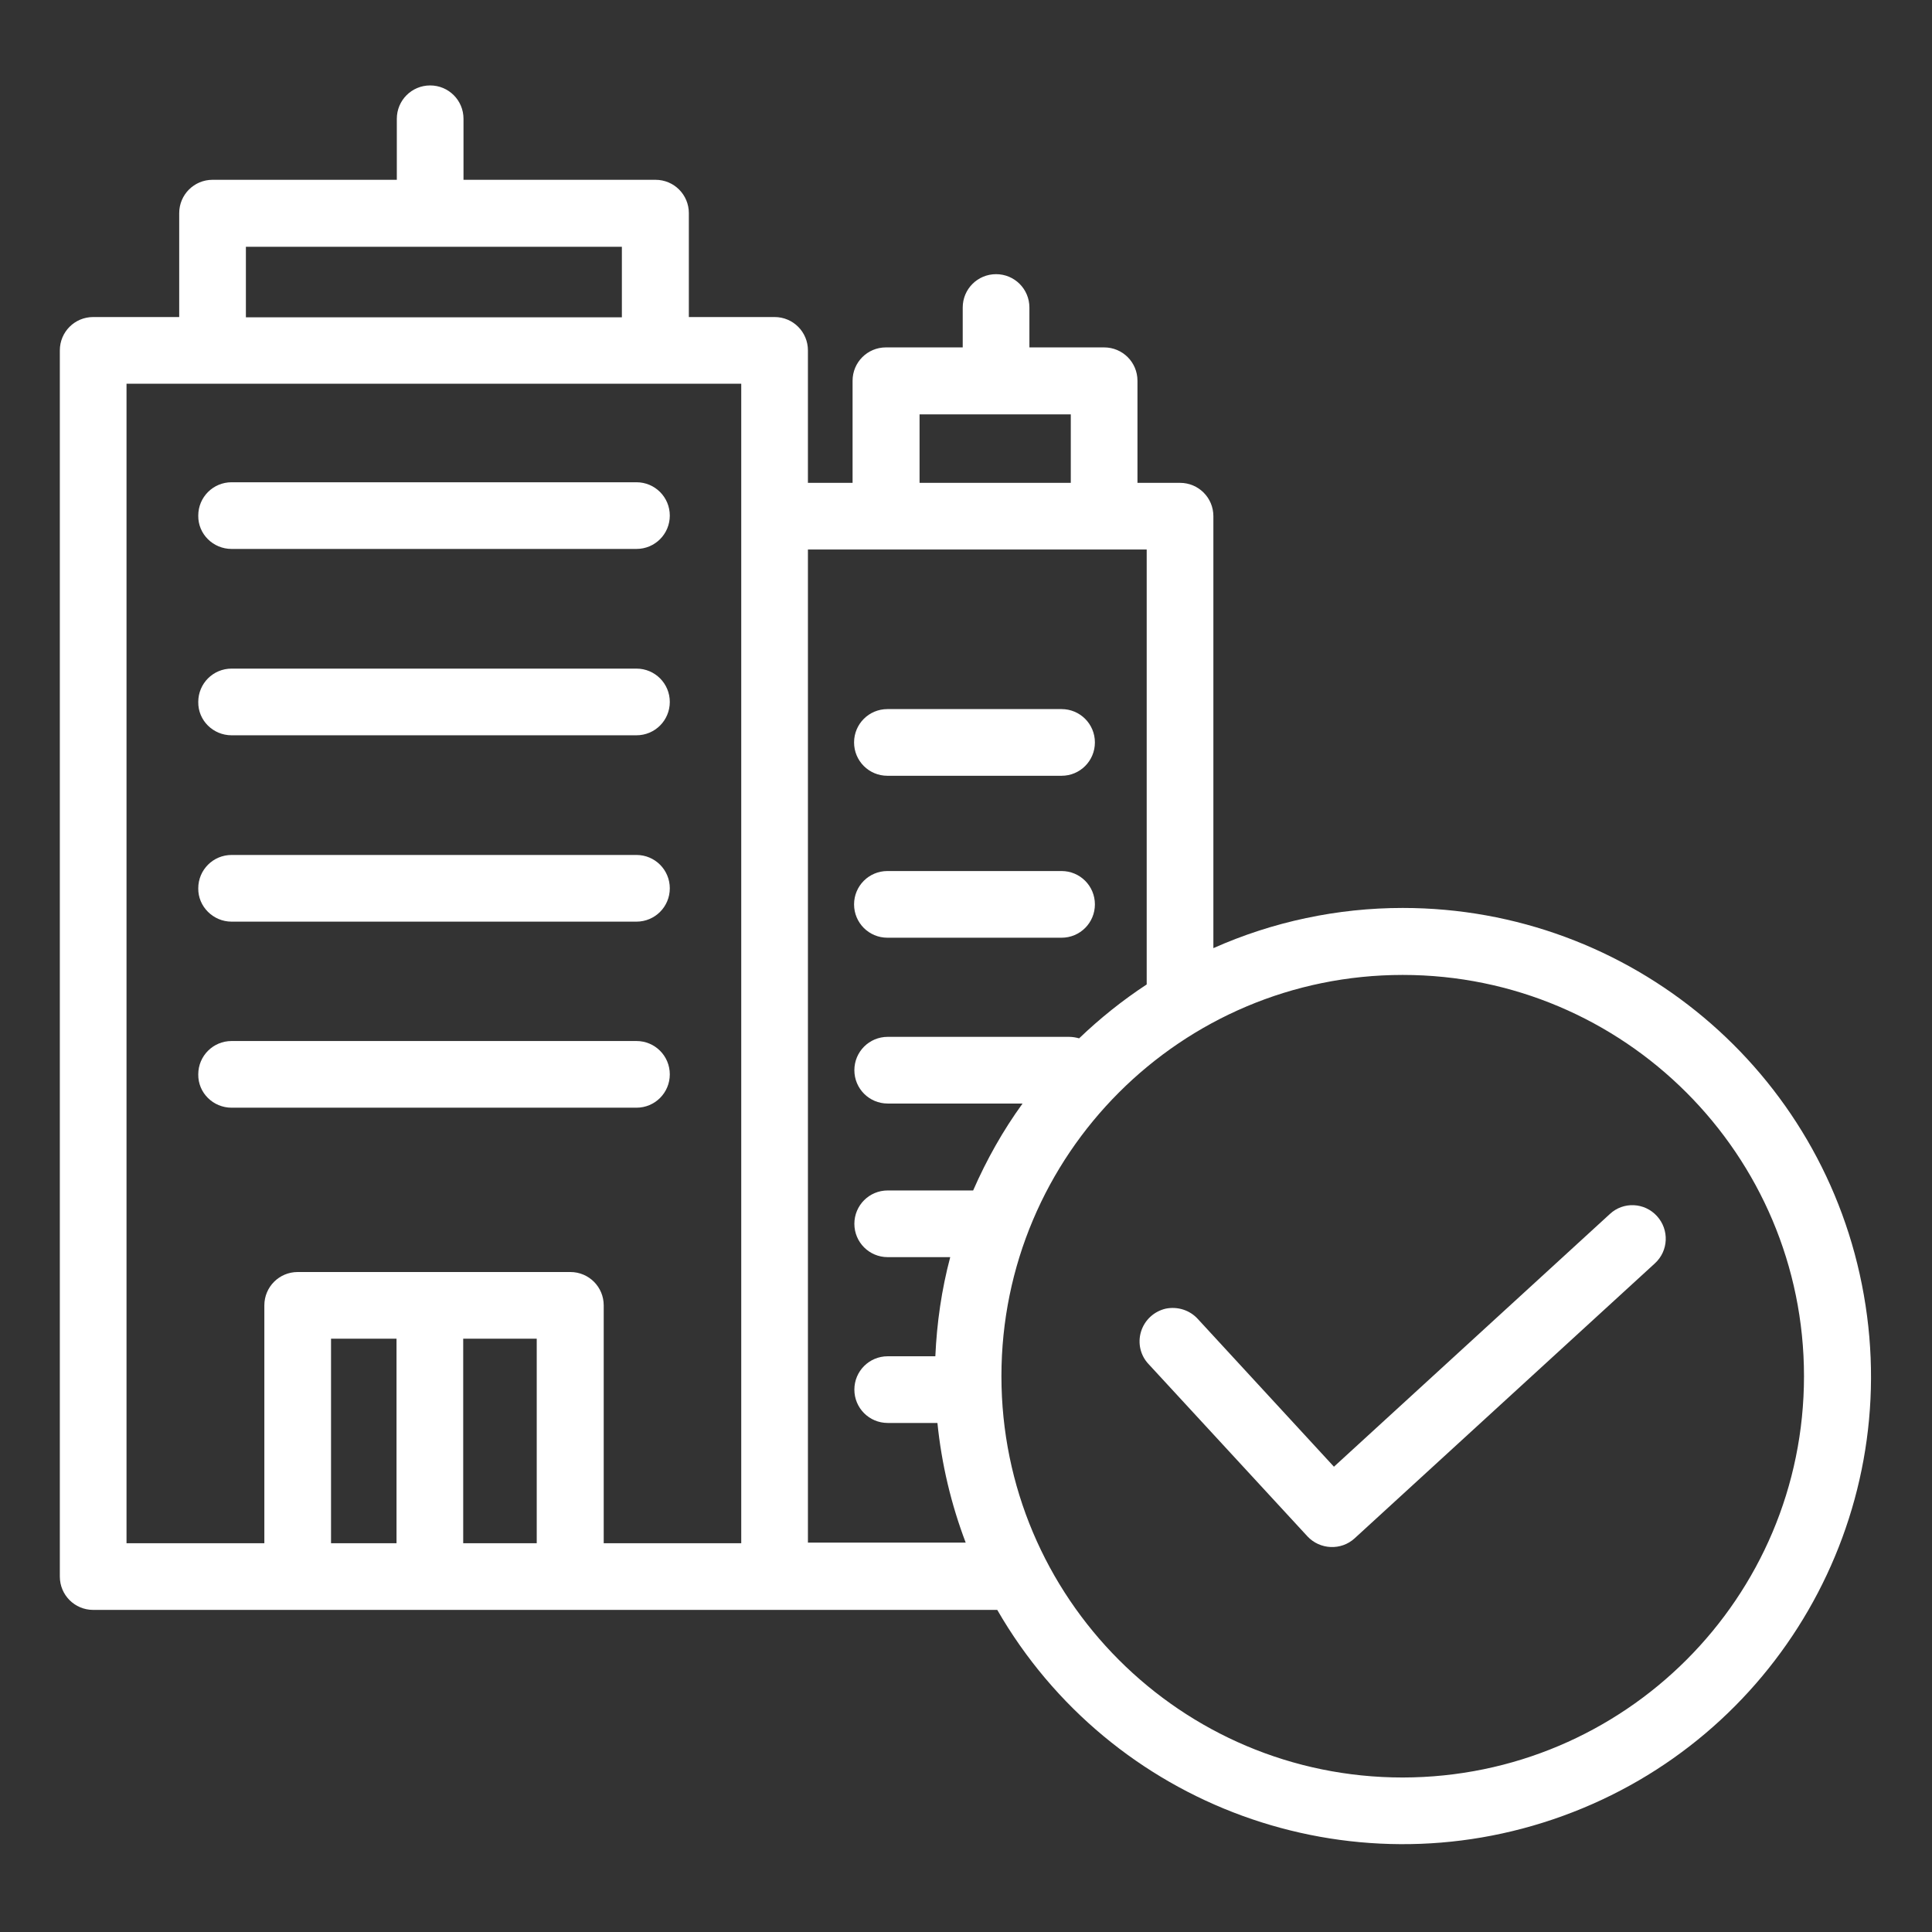
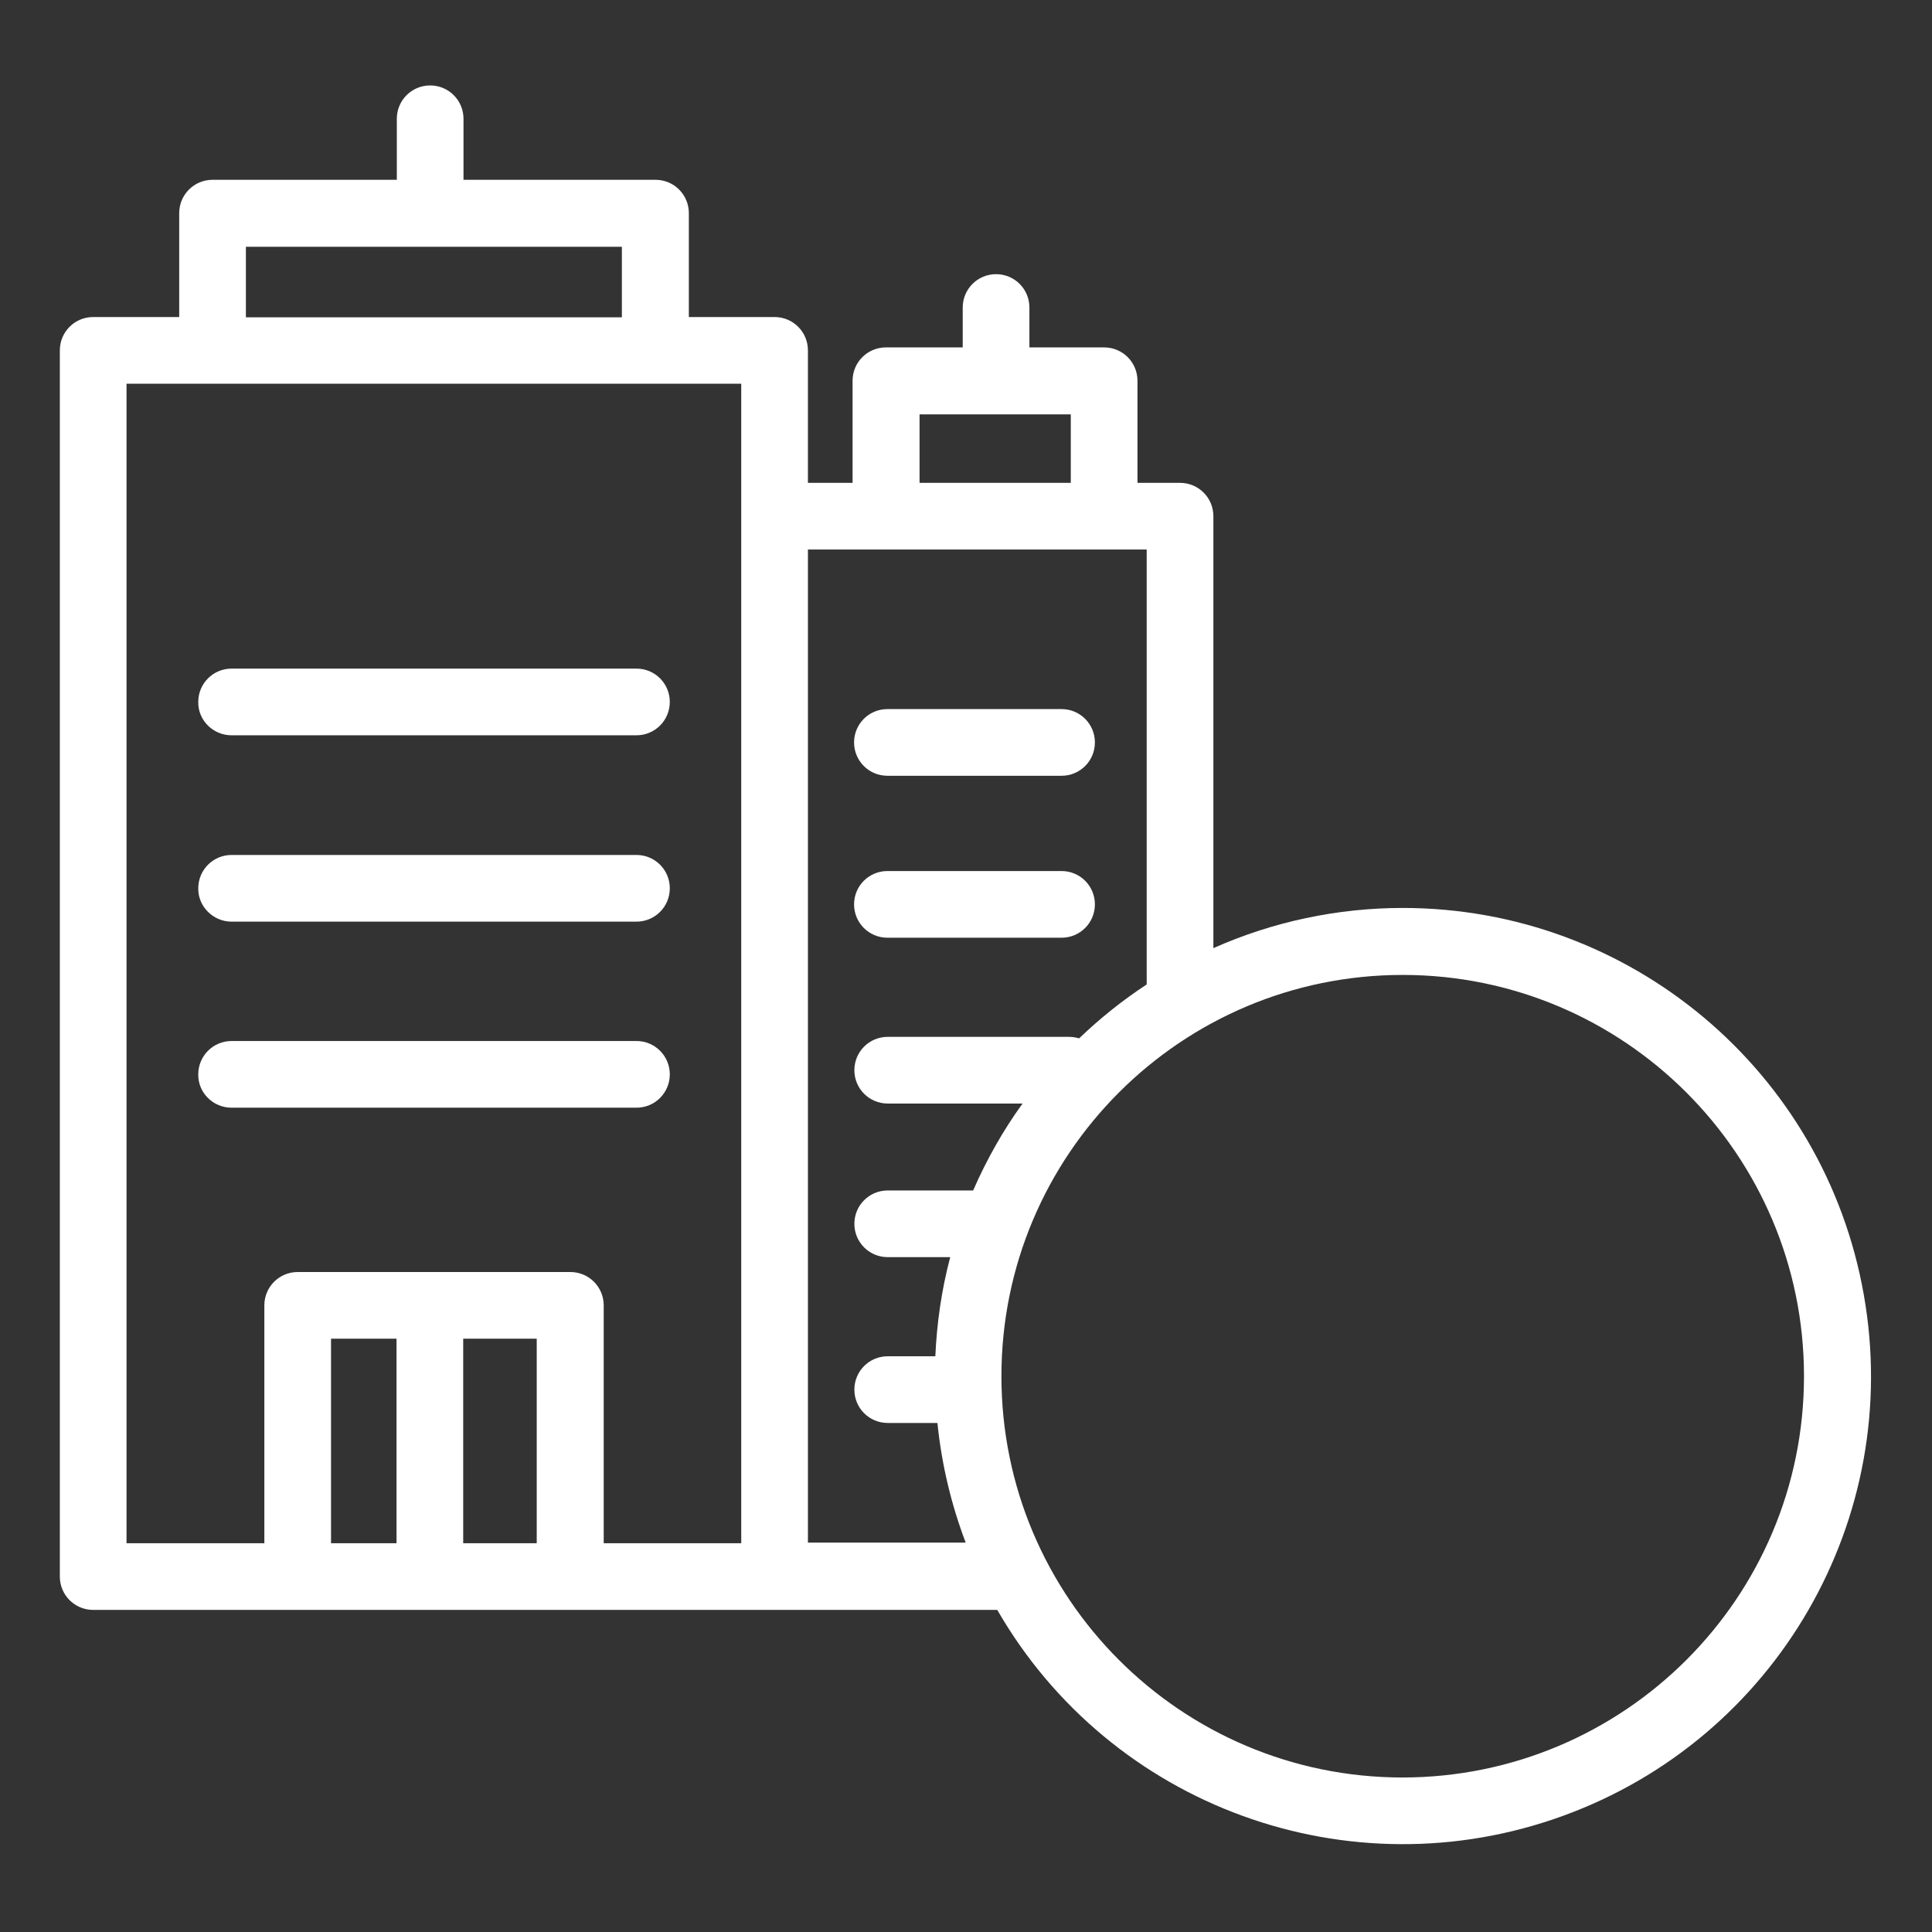
<svg xmlns="http://www.w3.org/2000/svg" version="1.1" id="Layer_1" x="0px" y="0px" viewBox="0 0 649 649" style="enable-background:new 0 0 649 649;" xml:space="preserve">
  <rect x="0" y="0" width="649" height="649" fill="#333333" stroke="none" />
  <style type="text/css">
	.st0{fill:#FFFFFF;}
</style>
  <path class="st0" d="M471.2,305c-21.9,0-43.6,4.6-63.6,13.5V173.4c0-6.2-5-11.2-11.2-11.2h-14.3v-34.3c0-6.2-5-11.2-11.2-11.2h-25.1  v-13.4c0-6.2-5-11.2-11.2-11.2c-6.2,0-11.2,5-11.2,11.2v13.4h-25.8c-6.2,0-11.2,5-11.2,11.2v34.3h-15v-44.5c0-6.2-5-11.2-11.2-11.2  h-28.8V71.6c0-6.2-5-11.2-11.2-11.2h-64.5V39.9c0-6.2-5-11.2-11.2-11.2c-6.2,0-11.2,5-11.2,11.2v20.5H71.4c-6.2,0-11.2,5-11.2,11.2  v34.9H31.3c-6.2,0-11.2,5-11.2,11.2v411.9c0,6.2,5,11.2,11.2,11.2H335c38.1,66.1,118.2,95.3,190,69.2  C596.7,584,639.4,510.2,626.1,435C612.9,359.8,547.6,305,471.2,305z M82.6,82.9h126.3v23.7H82.6V82.9z M180.3,518.4h-24.7v-68.7  h24.7V518.4z M133.2,518.4h-22v-68.7h22V518.4z M249,518.4h-46.2v-79.9c0-6.2-5-11.2-11.2-11.2H100c-6.2,0-11.2,5-11.2,11.2v79.9  H42.5V128.9H249L249,518.4z M308.9,139.2h50.8v23h-50.8V139.2z M271.4,518.4V184.6h113.8v146.1c-8.1,5.3-15.7,11.4-22.7,18.1  c-1.1-0.3-2.2-0.5-3.4-0.5h-60.9c-6.2,0-11.2,5-11.2,11.2c0,6.2,5,11.2,11.2,11.2h45.3c-6.6,9.1-12.1,18.9-16.6,29.2h-28.7  c-6.2,0-11.2,5-11.2,11.2s5,11.2,11.2,11.2h21c-2.9,10.9-4.5,22.1-5,33.3h-16c-6.2,0-11.2,5-11.2,11.2c0,6.2,5,11.2,11.2,11.2h16.7  c1.4,13.8,4.6,27.3,9.5,40.2H271.4z M471.2,597.1c-74.5,0-134.8-60.4-134.8-134.8c0-74.5,60.4-134.8,134.8-134.8  s134.8,60.4,134.8,134.8C606,536.7,545.7,597,471.2,597.1L471.2,597.1z" />
  <path class="st0" d="M77.8,247h136c6.2,0,11.2-5,11.2-11.2c0-6.2-5-11.2-11.2-11.2h-136c-6.2,0-11.2,5-11.2,11.2  C66.5,242,71.6,247,77.8,247z" />
  <path class="st0" d="M77.8,309.6h136c6.2,0,11.2-5,11.2-11.2c0-6.2-5-11.2-11.2-11.2h-136c-6.2,0-11.2,5-11.2,11.2  C66.5,304.5,71.6,309.6,77.8,309.6z" />
  <path class="st0" d="M77.8,372.1h136c6.2,0,11.2-5,11.2-11.2c0-6.2-5-11.2-11.2-11.2h-136c-6.2,0-11.2,5-11.2,11.2  C66.5,367.1,71.6,372.1,77.8,372.1z" />
-   <path class="st0" d="M77.8,184.4h136c6.2,0,11.2-5,11.2-11.2c0-6.2-5-11.2-11.2-11.2h-136c-6.2,0-11.2,5-11.2,11.2  C66.5,179.4,71.6,184.4,77.8,184.4z" />
  <path class="st0" d="M298.1,315h58.5c6.2,0,11.2-5,11.2-11.2c0-6.2-5-11.2-11.2-11.2h-58.5c-6.2,0-11.2,5-11.2,11.2  C286.9,310,291.9,315,298.1,315z" />
  <path class="st0" d="M298.1,260.6h58.5c6.2,0,11.2-5,11.2-11.2c0-6.2-5-11.2-11.2-11.2h-58.5c-6.2,0-11.2,5-11.2,11.2  C286.9,255.6,291.9,260.6,298.1,260.6z" />
-   <path class="st0" d="M540.8,407.8l-92.7,84.9l-45.7-49.6c-2.7-3-6.8-4.3-10.8-3.5c-3.9,0.9-7.1,3.8-8.3,7.7c-1.2,3.9-0.2,8.1,2.6,11  l53.3,57.8c4.2,4.5,11.3,4.8,15.8,0.7l100.9-92.4c4.6-4.2,4.9-11.3,0.7-15.9C552.4,403.9,545.3,403.6,540.8,407.8L540.8,407.8z" />
</svg>